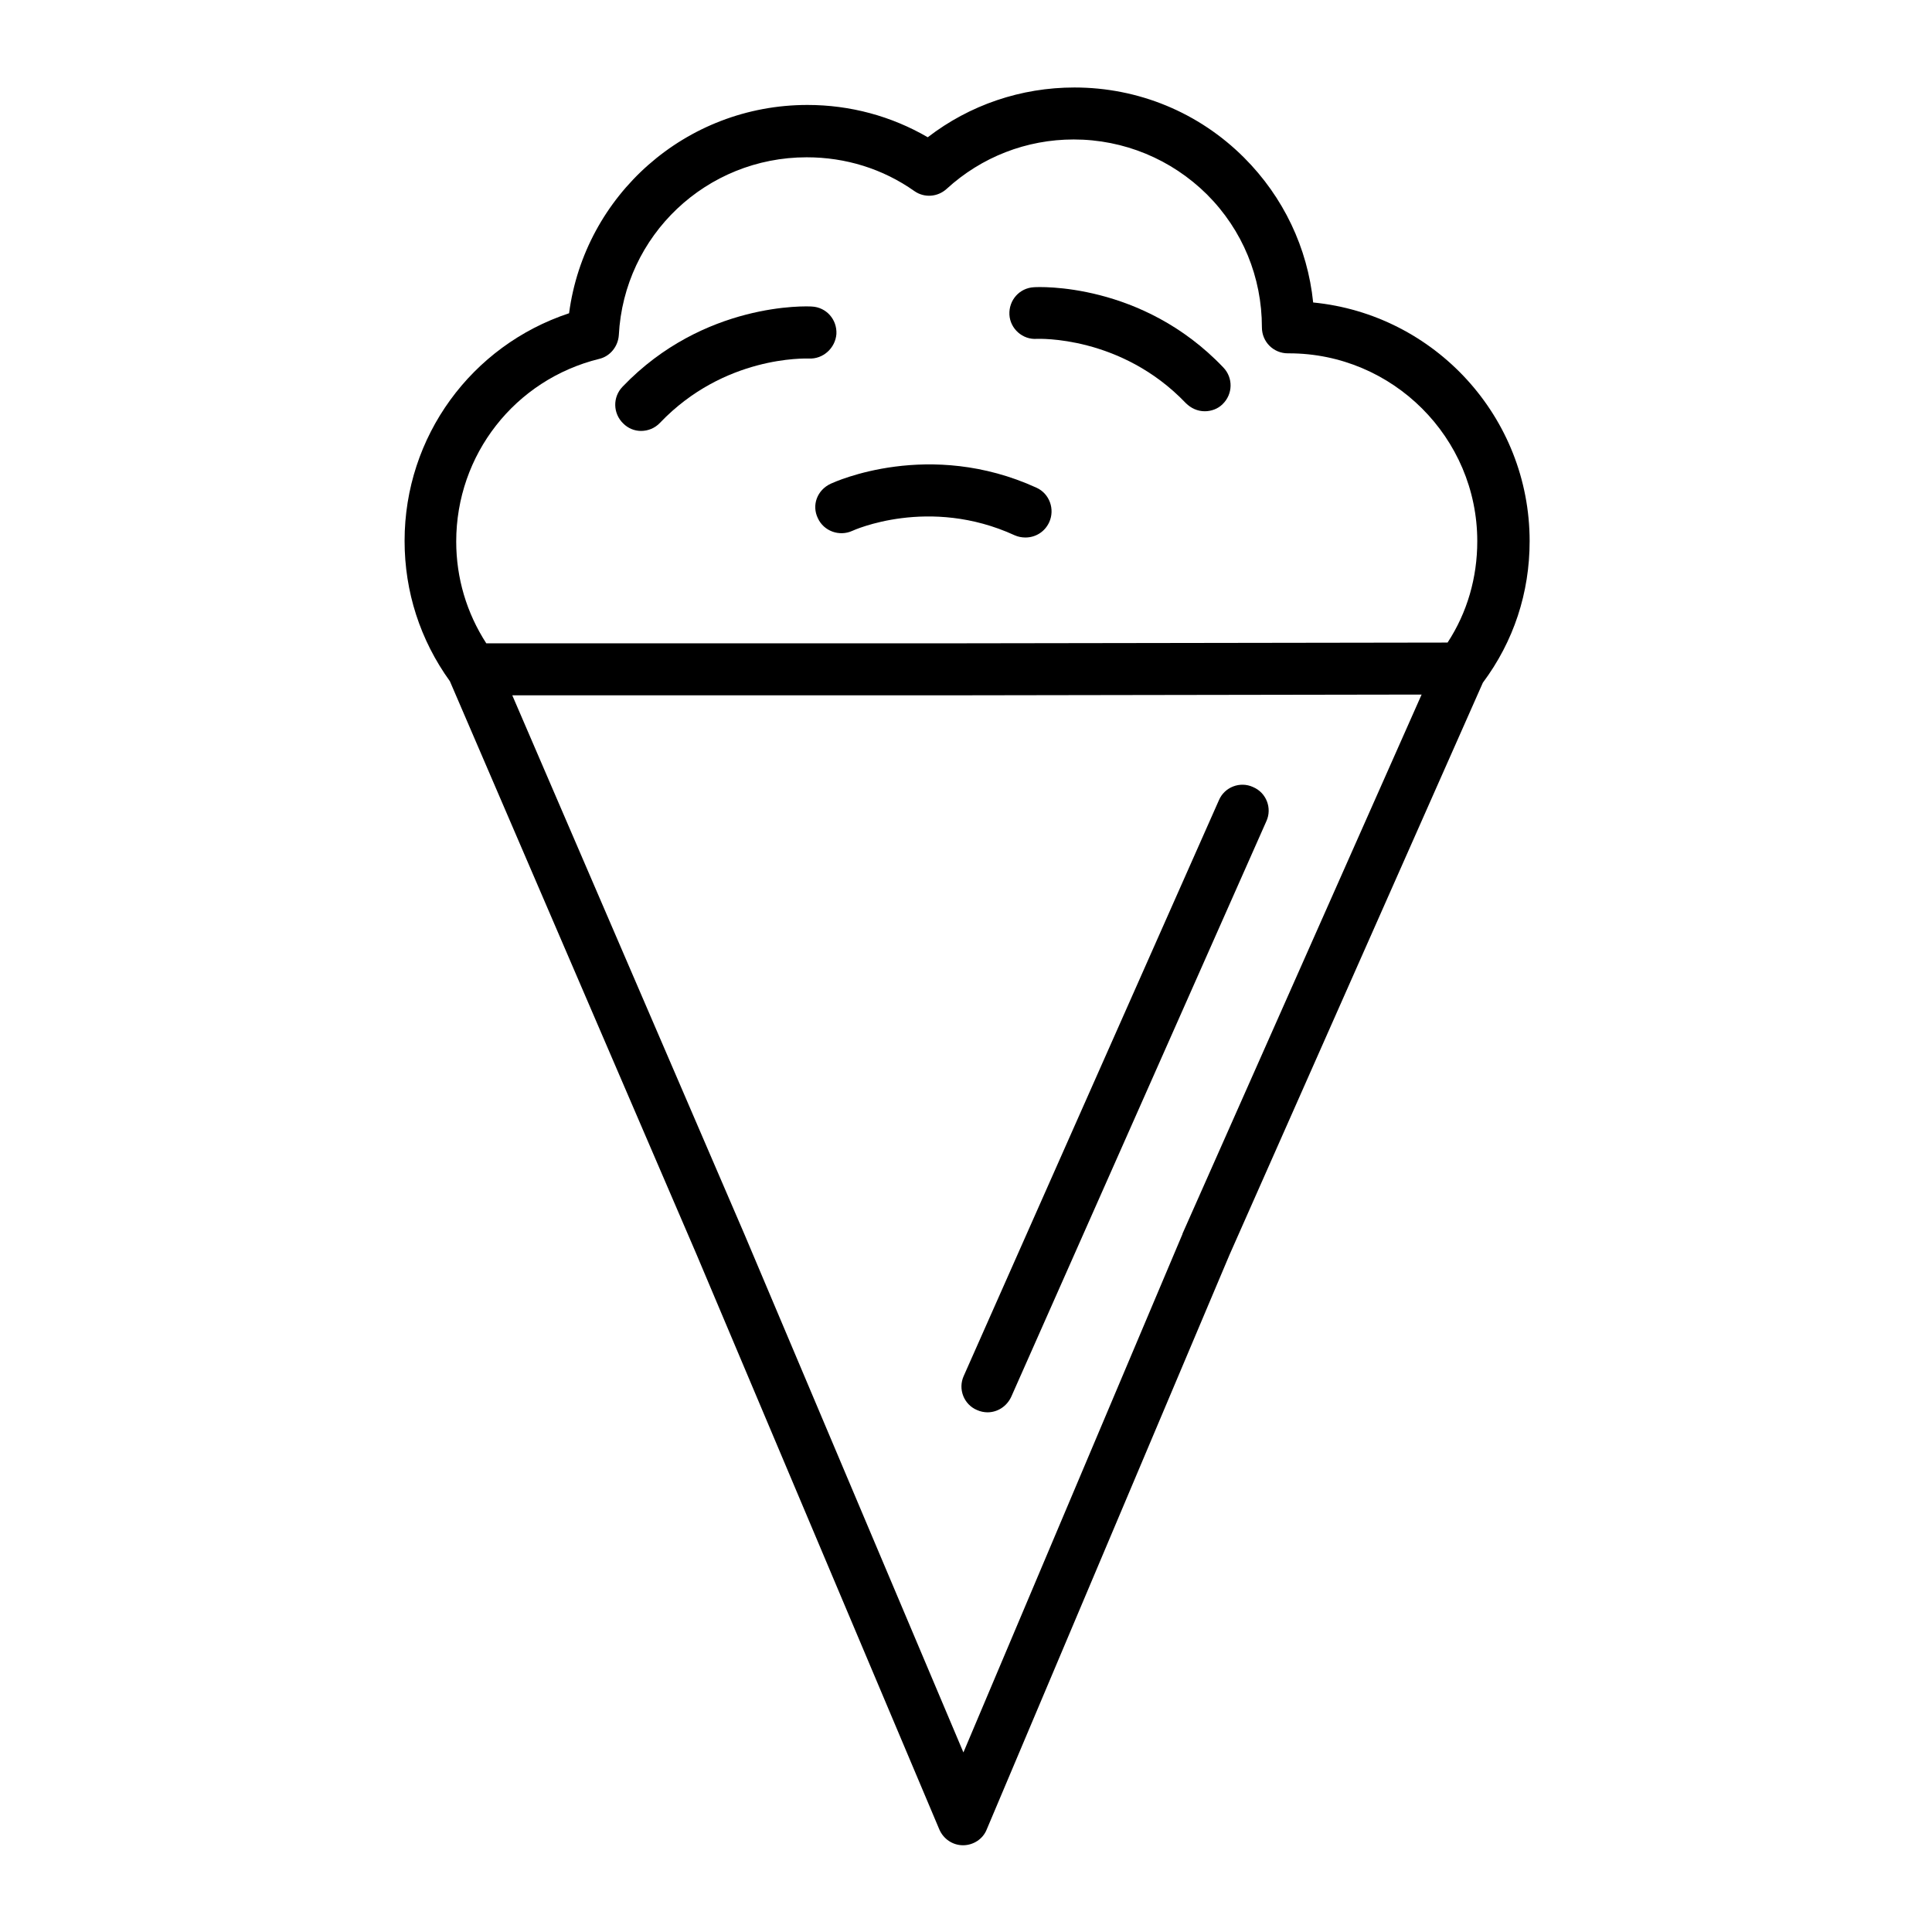
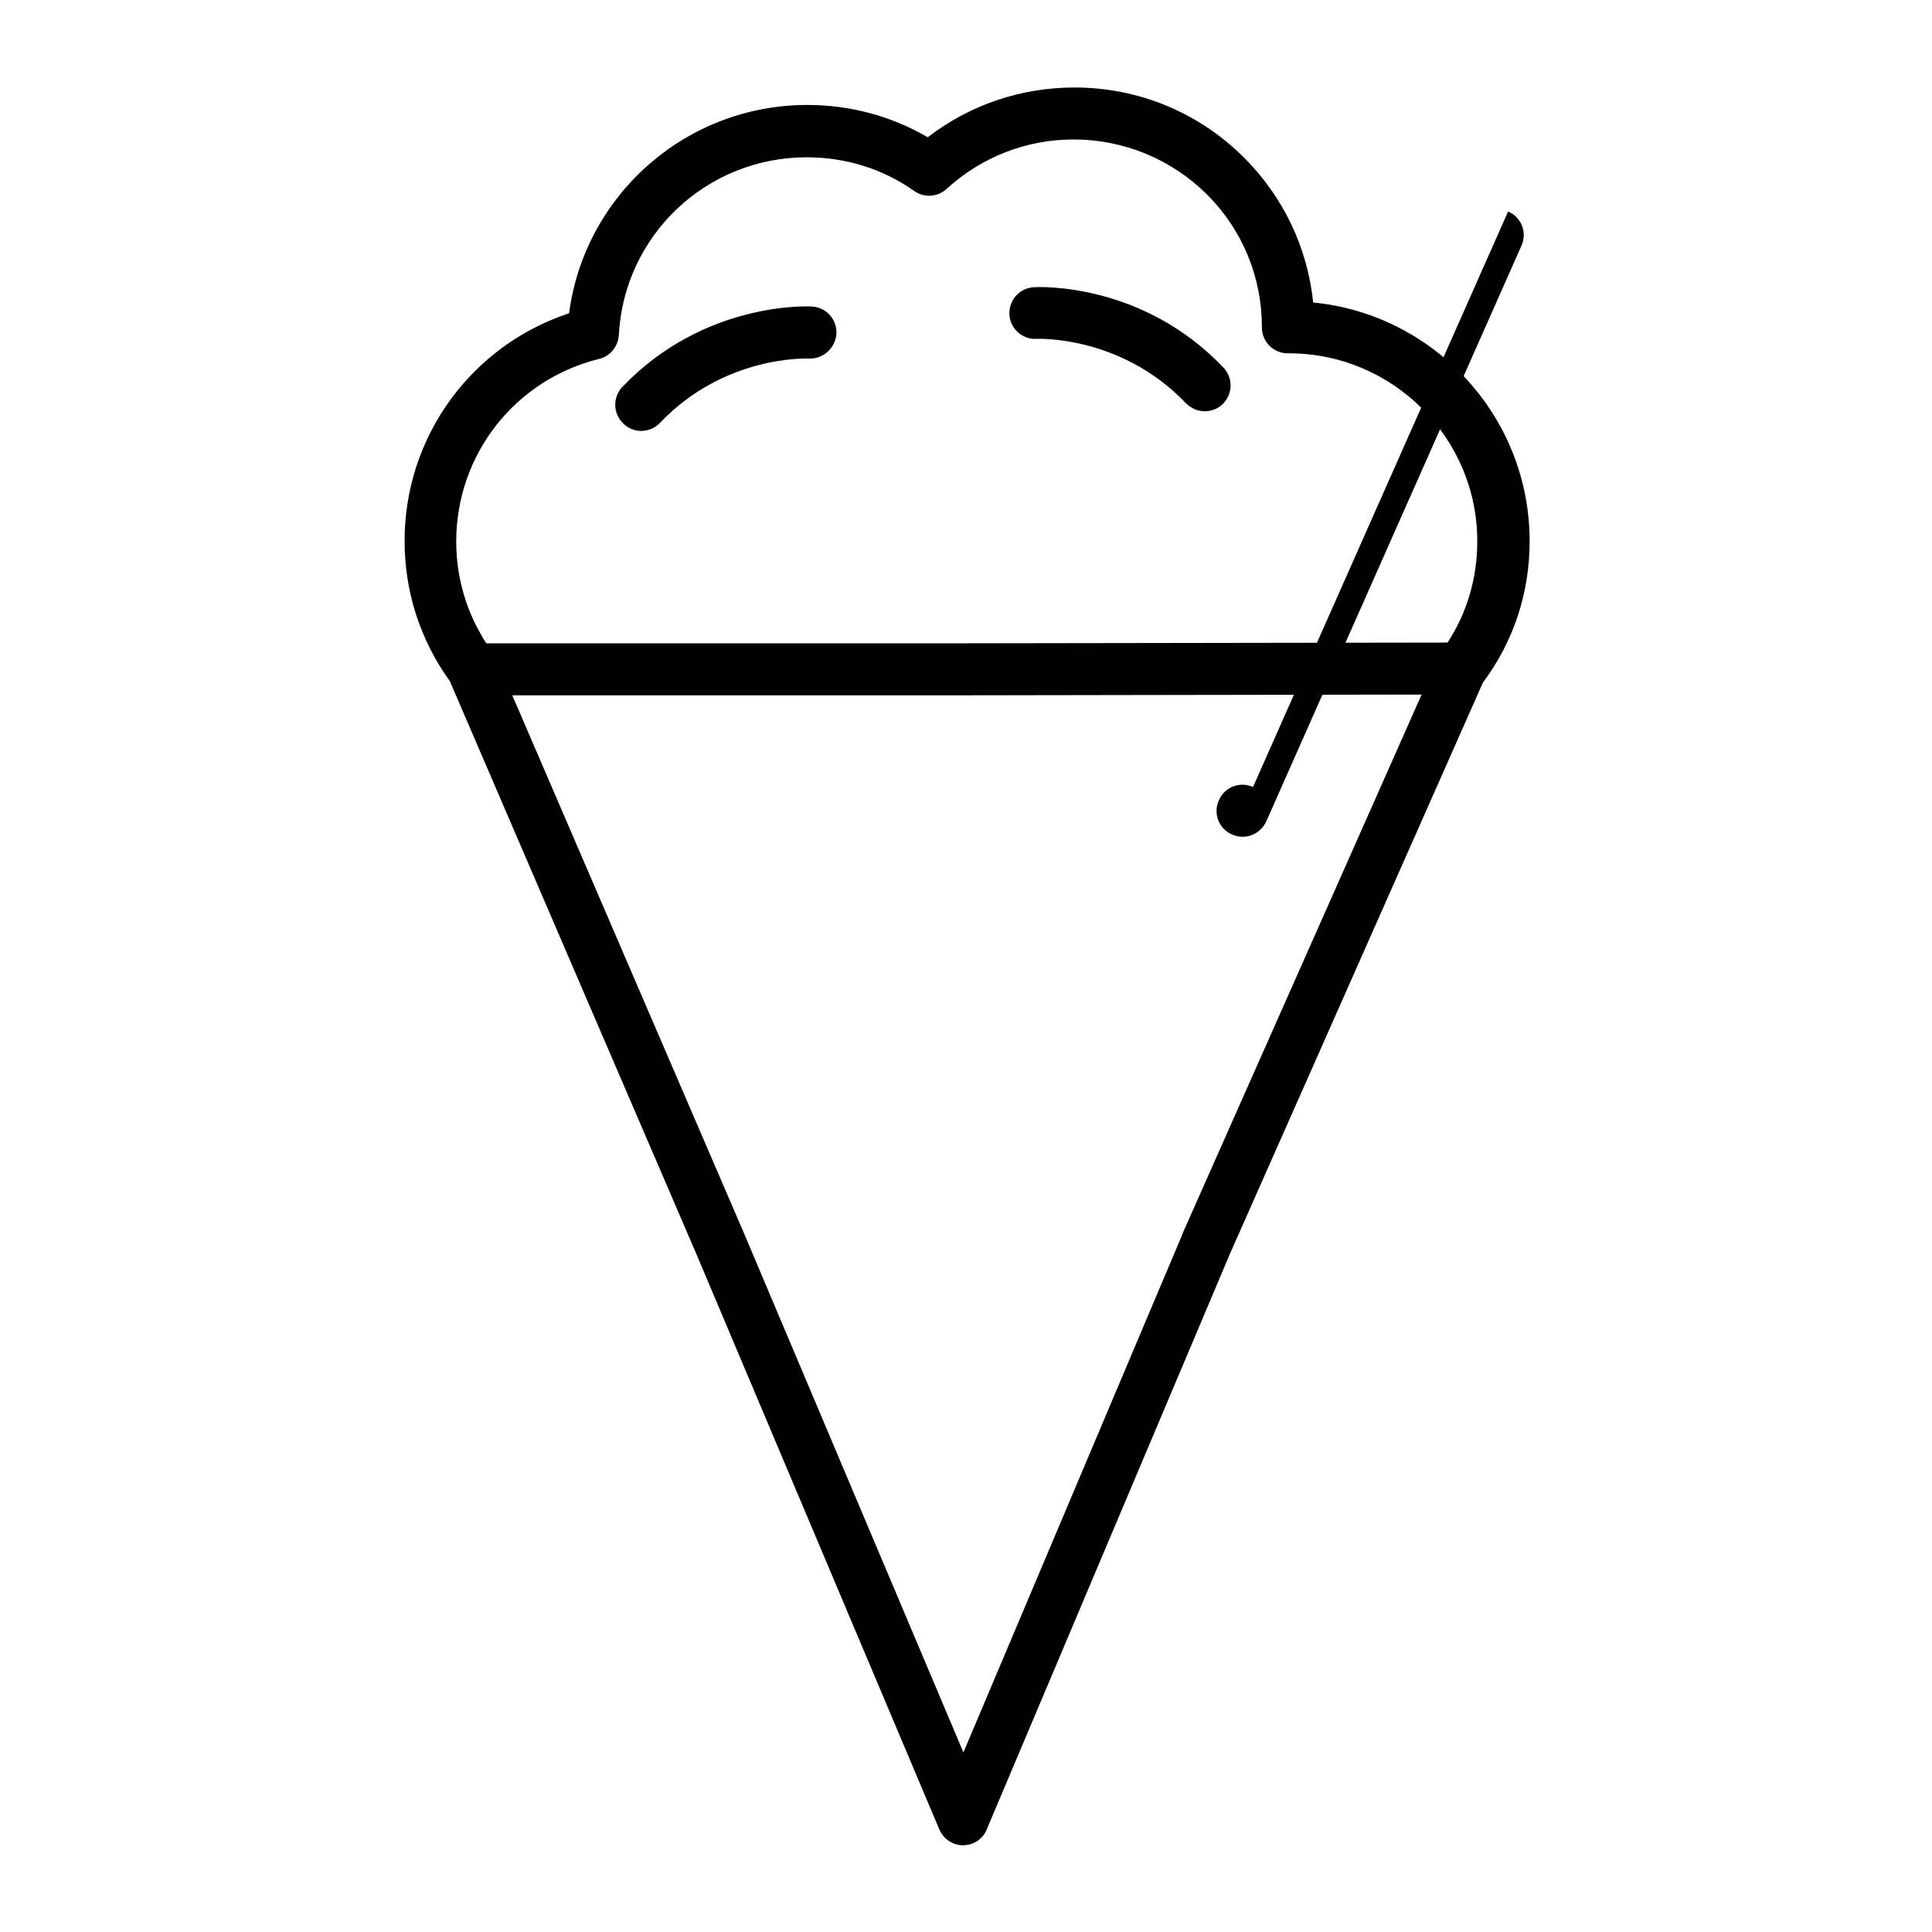
<svg xmlns="http://www.w3.org/2000/svg" fill="#000000" width="800px" height="800px" version="1.1" viewBox="144 144 512 512">
  <g>
    <path d="m549.37 287.43c0-32.965-25.191-60.121-57.367-63.27-1.477-14.465-7.871-27.945-18.301-38.375-12.004-12.004-28.043-18.598-44.969-18.598-14.168 0-27.75 4.625-38.867 13.188-9.645-5.609-20.566-8.562-31.883-8.562-32.273 0-59.039 23.91-63.172 55.203-25.879 8.562-43.59 32.668-43.59 60.32 0 13.48 4.133 26.273 12.004 37.195l65.336 151.83 64.355 152.42c1.082 2.559 3.543 4.231 6.297 4.231s5.312-1.672 6.297-4.231l64.355-152.32 67.109-151.54c8.164-10.93 12.395-23.82 12.395-37.496zm-246.59-48.316c2.953-0.688 5.019-3.344 5.215-6.297 1.379-26.469 23.223-47.133 49.789-47.133 10.332 0 20.172 3.051 28.535 8.953 2.656 1.871 6.199 1.574 8.562-0.59 9.25-8.461 21.156-13.086 33.652-13.086 13.285 0 25.879 5.215 35.324 14.562 9.445 9.445 14.562 21.941 14.562 35.227 0 3.836 3.051 6.887 6.887 6.887h0.297c27.453 0 49.891 22.336 49.891 49.789 0 9.645-2.656 18.895-7.871 26.863l-128.51 0.195-126.24 0.004c-5.215-8.07-7.969-17.32-7.969-26.961-0.004-23.027 15.543-42.902 37.879-48.414zm154.59 231.83v0.098l-58.055 137.37-58.055-137.37-61.5-142.78h119.55l121.43-0.195z" />
-     <path d="m476.06 352.57c-3.445-1.574-7.578 0-9.055 3.543l-67.602 152.52c-1.574 3.445 0 7.578 3.543 9.055 0.887 0.395 1.871 0.59 2.754 0.59 2.656 0 5.117-1.574 6.297-4.133l67.605-152.52c1.574-3.441 0-7.574-3.543-9.051z" />
+     <path d="m476.06 352.57c-3.445-1.574-7.578 0-9.055 3.543c-1.574 3.445 0 7.578 3.543 9.055 0.887 0.395 1.871 0.59 2.754 0.59 2.656 0 5.117-1.574 6.297-4.133l67.605-152.52c1.574-3.441 0-7.574-3.543-9.051z" />
    <path d="m313.9 258.2c1.77 0 3.641-0.688 5.019-2.164 17.023-17.809 38.473-17.023 39.457-17.023 3.738 0.195 6.988-2.754 7.281-6.496 0.195-3.836-2.656-7.086-6.496-7.281-1.18-0.098-28.633-1.277-50.184 21.254-2.656 2.754-2.559 7.086 0.195 9.742 1.281 1.281 2.957 1.969 4.727 1.969z" />
    <path d="m418.79 233.8c0.195 0 22.238-0.984 39.457 17.023 1.379 1.379 3.148 2.164 5.019 2.164 1.672 0 3.445-0.59 4.723-1.871 2.754-2.656 2.856-6.988 0.195-9.742-21.551-22.633-49.004-21.352-50.184-21.254-3.836 0.195-6.691 3.445-6.496 7.281 0.199 3.742 3.547 6.691 7.285 6.398z" />
-     <path d="m360.74 281.33c1.574 3.445 5.707 4.922 9.152 3.344 0.195-0.098 20.27-9.25 43 1.18 0.887 0.395 1.871 0.59 2.856 0.59 2.656 0 5.117-1.477 6.297-4.035 1.574-3.445 0.098-7.578-3.344-9.152-28.438-12.988-53.43-1.574-54.516-1.082-3.644 1.676-5.121 5.711-3.445 9.156z" />
  </g>
</svg>